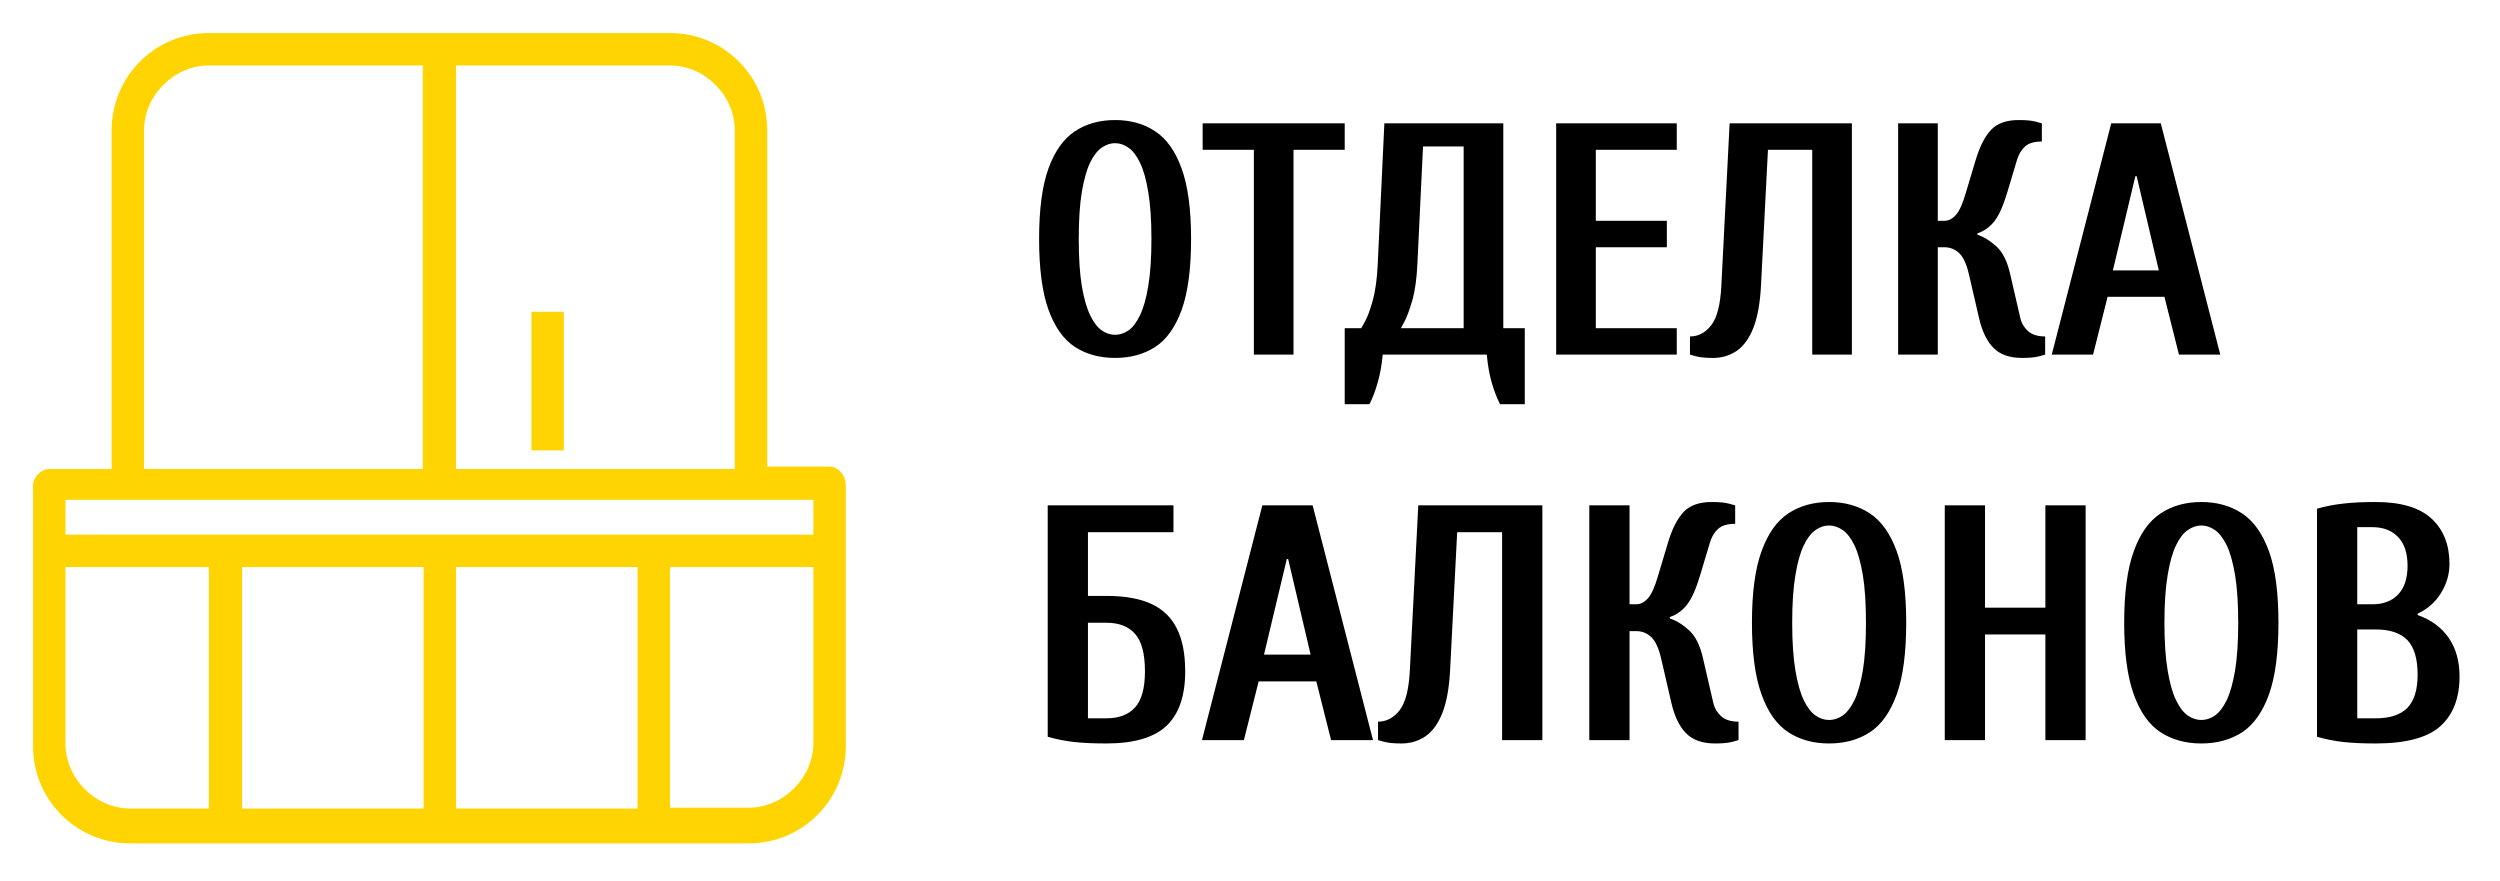
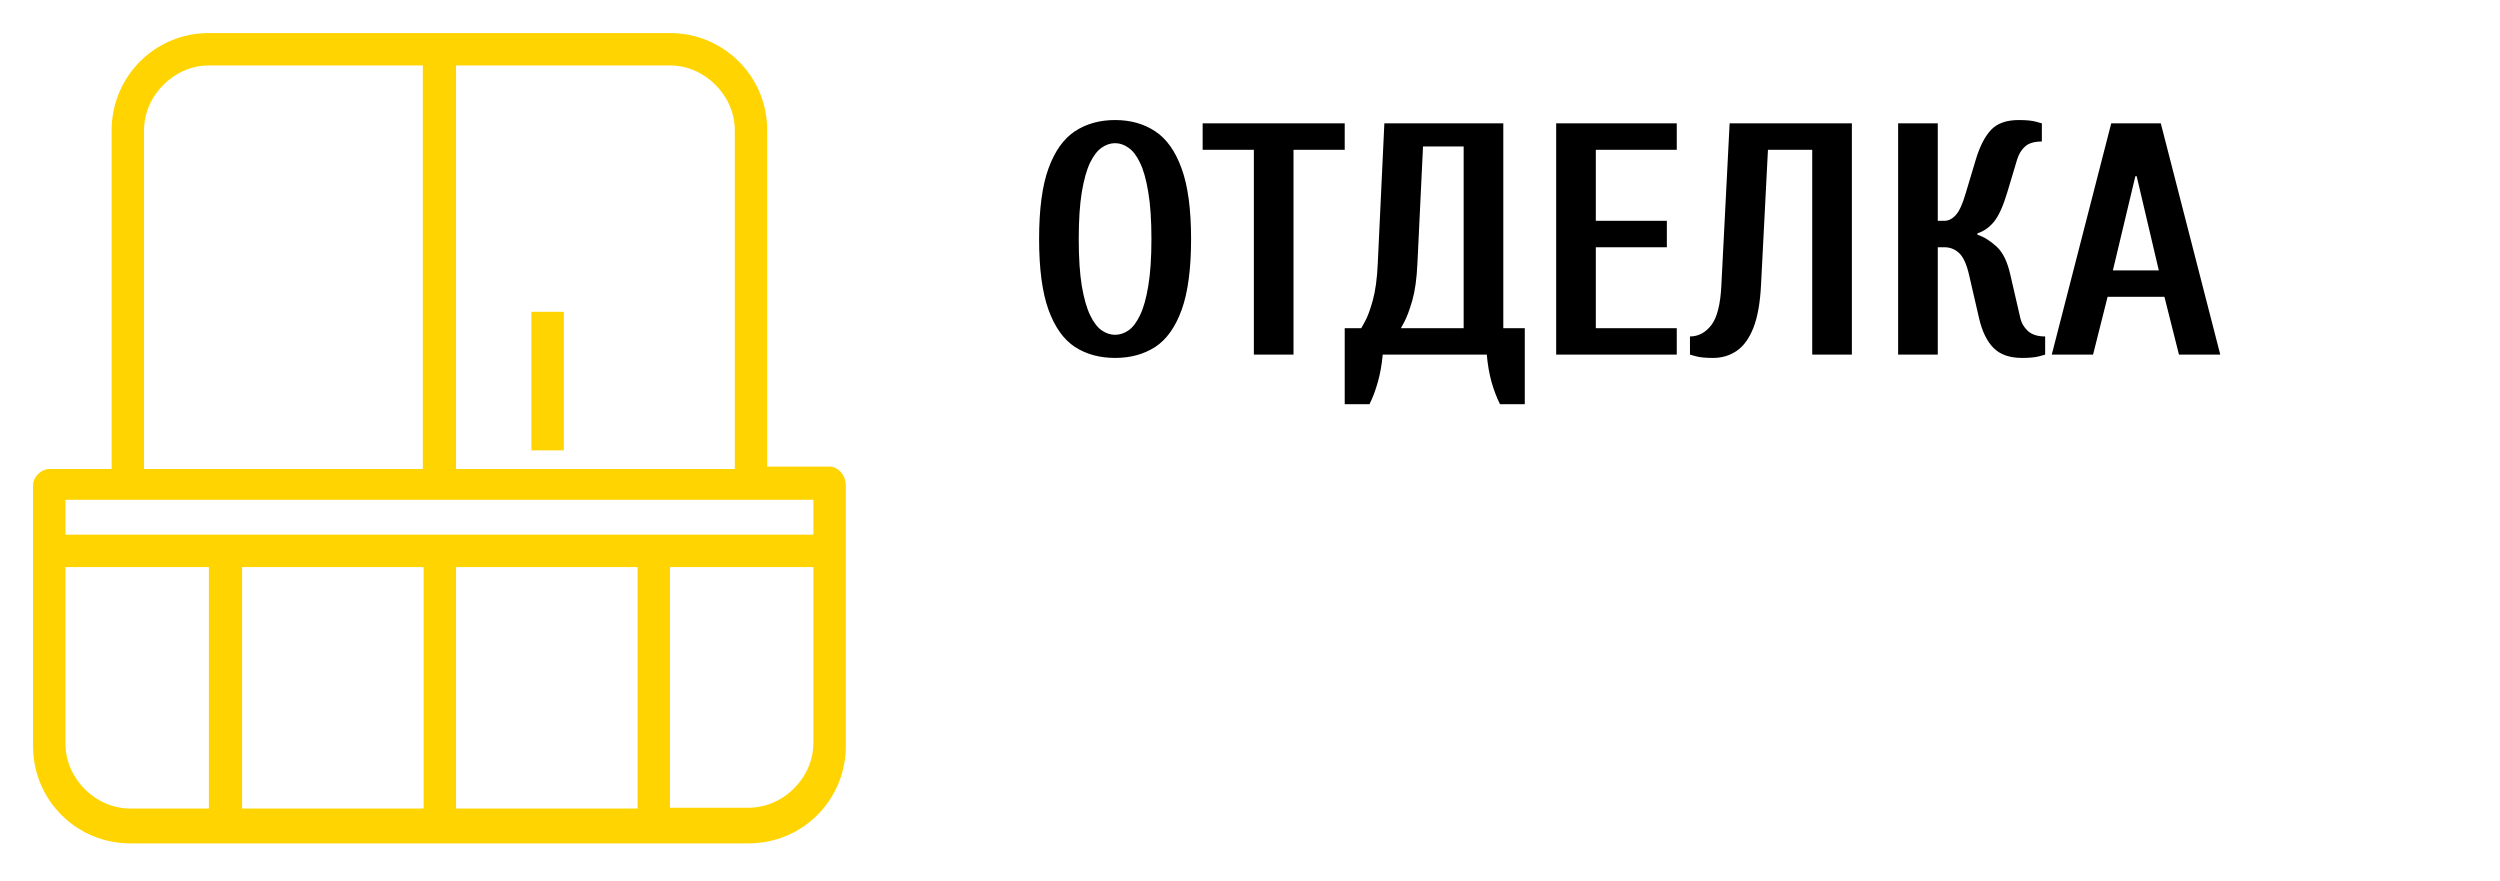
<svg xmlns="http://www.w3.org/2000/svg" tabindex="0" id="logo" viewBox="0 0 227 80">
  <g transform="translate(3,3) scale(0.738,0.738)" style="color: rgb(255, 212, 0);">
    <g>
      <g transform="translate(0, 0) scale(0.997)">
        <g>
          <path d="M98.3,53.5h-7.7V12c0-6.7-5.4-12-12-12H21.7c-6.7,0-12,5.4-12,12v41.8H2c-1,0-2,1-2,2V88c0,6.7,5.4,12,12,12h76.3 c6.7,0,12-5.4,12-12V55.9C100.3,54.5,99.3,53.5,98.3,53.5z M52.2,4h26.4c4.3,0,8,3.7,8,8v41.8H52.2V4z M13.7,12c0-4.3,3.7-8,8-8 h26.4v49.8H13.7V12z M21.7,95.7H12c-4.3,0-8-3.7-8-8V65.9h17.7V95.7z M48.2,95.7H25.8V65.9h22.4C48.2,65.9,48.2,95.7,48.2,95.7z M74.6,95.7H52.2V65.9h22.4V95.7z M96.3,87.6c0,4.3-3.7,8-8,8h-9.7V65.9h17.7V87.6z M96.3,61.9H4v-4.3h92.3 C96.3,57.5,96.3,61.9,96.3,61.9z" fill="#FFD400" />
          <rect x="61.5" y="34.4" width="4" height="17.1" fill="#FFD400" />
        </g>
      </g>
    </g>
  </g>
  <g transform="translate(93,5) scale(1,1)" style="color: rgb(0, 0, 0);">
    <g opacity="1" fill="#000000" style="font-size: 30px; font-family: &quot;Cuprum&quot;, &quot;Source Sans 3&quot;, &quot;Roboto&quot;; font-style: normal; font-weight: bold">
      <path d="M8.25 27.5Q6.15 27.5 4.6 26.5Q3.06 25.49 2.2 23.12Q1.35 20.75 1.35 16.7Q1.35 12.65 2.2 10.3Q3.06 7.94 4.6 6.92Q6.15 5.9 8.25 5.9Q10.35 5.9 11.89 6.92Q13.44 7.94 14.29 10.3Q15.15 12.65 15.15 16.7Q15.15 20.75 14.3 23.12Q13.44 25.49 11.9 26.5Q10.35 27.5 8.25 27.5ZM8.25 25.4Q8.88 25.4 9.47 25Q10.05 24.59 10.51 23.63Q10.98 22.67 11.26 20.98Q11.55 19.28 11.55 16.7Q11.55 14.12 11.26 12.43Q10.98 10.73 10.51 9.77Q10.05 8.81 9.46 8.41Q8.88 8 8.25 8Q7.62 8 7.03 8.41Q6.45 8.81 5.98 9.77Q5.52 10.73 5.23 12.43Q4.95 14.12 4.95 16.7Q4.95 19.28 5.23 20.98Q5.52 22.67 5.99 23.63Q6.45 24.59 7.04 25Q7.62 25.4 8.25 25.4ZM20.85 27.2L20.85 8.6L16.2 8.6L16.2 6.2L29.1 6.2L29.1 8.6L24.45 8.6L24.45 27.2ZM29.1 31.7L29.1 24.8L30.6 24.8Q30.6 24.8 30.94 24.19Q31.29 23.57 31.65 22.27Q32.01 20.96 32.1 18.95L32.7 6.2L43.5 6.2L43.5 24.8L45.45 24.8L45.45 31.7L43.2 31.7Q42.75 30.8 42.43 29.68Q42.12 28.55 42 27.2L32.55 27.2Q32.43 28.55 32.11 29.68Q31.8 30.8 31.35 31.7ZM34.2 24.8L39.9 24.8L39.9 8.3L36.21 8.3L35.7 18.95Q35.61 20.96 35.24 22.27Q34.86 23.57 34.53 24.19Q34.2 24.8 34.2 24.8ZM48.3 27.2L48.3 6.2L59.25 6.2L59.25 8.6L51.9 8.6L51.9 15.05L58.35 15.05L58.35 17.45L51.9 17.45L51.9 24.8L59.25 24.8L59.25 27.2ZM62.55 27.5Q61.53 27.5 60.99 27.35Q60.45 27.2 60.45 27.2L60.45 25.55Q61.59 25.55 62.39 24.52Q63.18 23.48 63.3 20.9L64.05 6.2L75.15 6.2L75.15 27.2L71.55 27.2L71.55 8.6L67.53 8.6L66.9 20.9Q66.78 23.3 66.21 24.76Q65.64 26.21 64.69 26.86Q63.75 27.5 62.55 27.5ZM90.6 27.5Q88.92 27.5 88.02 26.6Q87.12 25.7 86.7 23.9L85.8 20Q85.47 18.53 84.9 17.99Q84.33 17.45 83.55 17.45L82.95 17.45L82.95 27.2L79.35 27.2L79.35 6.2L82.95 6.2L82.95 15.05L83.55 15.05Q84.12 15.05 84.6 14.51Q85.08 13.97 85.5 12.5L86.4 9.5Q86.94 7.7 87.78 6.8Q88.62 5.9 90.3 5.9Q91.32 5.9 91.86 6.05Q92.4 6.2 92.4 6.2L92.4 7.85Q91.38 7.85 90.89 8.29Q90.39 8.72 90.15 9.5L89.25 12.5Q88.71 14.3 88.08 15.1Q87.45 15.89 86.55 16.19L86.55 16.31Q87.45 16.61 88.31 17.41Q89.16 18.2 89.55 20L90.45 23.9Q90.6 24.56 91.14 25.06Q91.68 25.55 92.7 25.55L92.7 27.2Q92.7 27.2 92.16 27.35Q91.62 27.5 90.6 27.5ZM93.3 27.2L98.7 6.2L103.2 6.2L108.6 27.2L104.85 27.2L103.53 21.95L98.37 21.95L97.05 27.2ZM98.85 19.55L103.02 19.55L101.01 11L100.89 11Z" />
    </g>
  </g>
  <g transform="translate(93,40) scale(1.015,1.015)" style="color: rgb(0, 0, 0);">
    <g opacity="1" fill="#000000" style="font-size: 30px; font-family: &quot;Cuprum&quot;, &quot;Source Sans 3&quot;, &quot;Roboto&quot;; font-style: normal; font-weight: bold">
-       <path d="M7.35 27.1Q5.67 27.1 4.46 26.97Q3.24 26.83 2.1 26.5L2.1 5.8L13.35 5.8L13.35 8.2L5.7 8.2L5.7 13.9L7.35 13.9Q9.84 13.9 11.38 14.62Q12.93 15.34 13.66 16.83Q14.4 18.31 14.4 20.65Q14.4 23.92 12.74 25.51Q11.07 27.1 7.35 27.1ZM5.7 24.85L7.35 24.85Q9.03 24.85 9.91 23.88Q10.8 22.9 10.8 20.65Q10.8 18.28 9.91 17.29Q9.03 16.3 7.35 16.3L5.7 16.3ZM15.9 26.8L21.3 5.8L25.8 5.8L31.2 26.8L27.45 26.8L26.13 21.55L20.97 21.55L19.65 26.8ZM21.45 19.15L25.62 19.15L23.61 10.6L23.49 10.6ZM33.75 27.1Q32.73 27.1 32.19 26.95Q31.65 26.8 31.65 26.8L31.65 25.15Q32.79 25.15 33.59 24.12Q34.38 23.08 34.5 20.5L35.25 5.8L46.35 5.8L46.35 26.8L42.75 26.8L42.75 8.2L38.73 8.2L38.1 20.5Q37.98 22.9 37.41 24.36Q36.84 25.81 35.89 26.46Q34.95 27.1 33.75 27.1ZM61.8 27.1Q60.12 27.1 59.22 26.2Q58.32 25.3 57.9 23.5L57 19.6Q56.67 18.13 56.1 17.59Q55.53 17.05 54.75 17.05L54.15 17.05L54.15 26.8L50.55 26.8L50.55 5.8L54.15 5.8L54.15 14.65L54.75 14.65Q55.32 14.65 55.8 14.11Q56.28 13.57 56.7 12.1L57.6 9.1Q58.14 7.3 58.98 6.4Q59.82 5.5 61.5 5.5Q62.52 5.5 63.06 5.65Q63.6 5.8 63.6 5.8L63.6 7.45Q62.58 7.45 62.09 7.89Q61.59 8.32 61.35 9.1L60.45 12.1Q59.91 13.9 59.28 14.7Q58.65 15.49 57.75 15.79L57.75 15.91Q58.65 16.21 59.51 17.01Q60.36 17.8 60.75 19.6L61.65 23.5Q61.8 24.16 62.34 24.66Q62.88 25.15 63.9 25.15L63.9 26.8Q63.9 26.8 63.36 26.95Q62.82 27.1 61.8 27.1ZM72 27.1Q69.9 27.1 68.36 26.1Q66.81 25.09 65.96 22.72Q65.1 20.35 65.1 16.3Q65.1 12.25 65.96 9.9Q66.81 7.54 68.35 6.52Q69.9 5.5 72 5.5Q74.1 5.5 75.65 6.52Q77.19 7.54 78.05 9.9Q78.9 12.25 78.9 16.3Q78.9 20.35 78.05 22.72Q77.19 25.09 75.65 26.1Q74.1 27.1 72 27.1ZM72 25Q72.63 25 73.22 24.6Q73.8 24.19 74.27 23.23Q74.73 22.27 75.02 20.58Q75.3 18.88 75.3 16.3Q75.3 13.72 75.02 12.03Q74.73 10.33 74.27 9.37Q73.8 8.41 73.22 8.01Q72.63 7.6 72 7.6Q71.37 7.6 70.79 8.01Q70.2 8.41 69.74 9.37Q69.27 10.33 68.99 12.03Q68.7 13.72 68.7 16.3Q68.7 18.88 68.99 20.58Q69.27 22.27 69.74 23.23Q70.2 24.19 70.79 24.6Q71.37 25 72 25ZM82.35 26.8L82.35 5.8L85.95 5.8L85.95 14.95L91.35 14.95L91.35 5.8L94.95 5.8L94.95 26.8L91.35 26.8L91.35 17.35L85.95 17.35L85.95 26.8ZM105.3 27.1Q103.2 27.1 101.66 26.1Q100.11 25.09 99.26 22.72Q98.4 20.35 98.4 16.3Q98.4 12.25 99.26 9.9Q100.11 7.54 101.66 6.52Q103.2 5.5 105.3 5.5Q107.4 5.5 108.95 6.52Q110.49 7.54 111.35 9.9Q112.2 12.25 112.2 16.3Q112.2 20.35 111.35 22.72Q110.49 25.09 108.95 26.1Q107.4 27.1 105.3 27.1ZM105.3 25Q105.93 25 106.52 24.6Q107.1 24.19 107.57 23.23Q108.03 22.27 108.32 20.58Q108.6 18.88 108.6 16.3Q108.6 13.72 108.32 12.03Q108.03 10.33 107.57 9.37Q107.1 8.41 106.52 8.01Q105.93 7.6 105.3 7.6Q104.67 7.6 104.09 8.01Q103.5 8.41 103.04 9.37Q102.57 10.33 102.29 12.03Q102 13.72 102 16.3Q102 18.88 102.29 20.58Q102.57 22.27 103.04 23.23Q103.5 24.19 104.09 24.6Q104.67 25 105.3 25ZM120.9 27.1Q119.22 27.1 118.01 26.97Q116.79 26.83 115.65 26.5L115.65 6.1Q116.79 5.77 118.01 5.64Q119.22 5.5 120.9 5.5Q124.29 5.5 125.9 6.99Q127.5 8.47 127.5 11.05Q127.5 12.4 126.75 13.63Q126 14.86 124.65 15.49L124.65 15.61Q126.45 16.24 127.43 17.65Q128.4 19.06 128.4 21.1Q128.4 24.01 126.68 25.56Q124.95 27.1 120.9 27.1ZM119.25 24.85L120.9 24.85Q122.82 24.85 123.74 23.91Q124.65 22.96 124.65 20.95Q124.65 18.82 123.74 17.86Q122.82 16.9 120.9 16.9L119.25 16.9ZM119.25 14.65L120.6 14.65Q122.07 14.65 122.91 13.77Q123.75 12.88 123.75 11.2Q123.75 9.52 122.91 8.64Q122.07 7.75 120.6 7.75L119.25 7.75Z" />
-     </g>
+       </g>
  </g>
</svg>